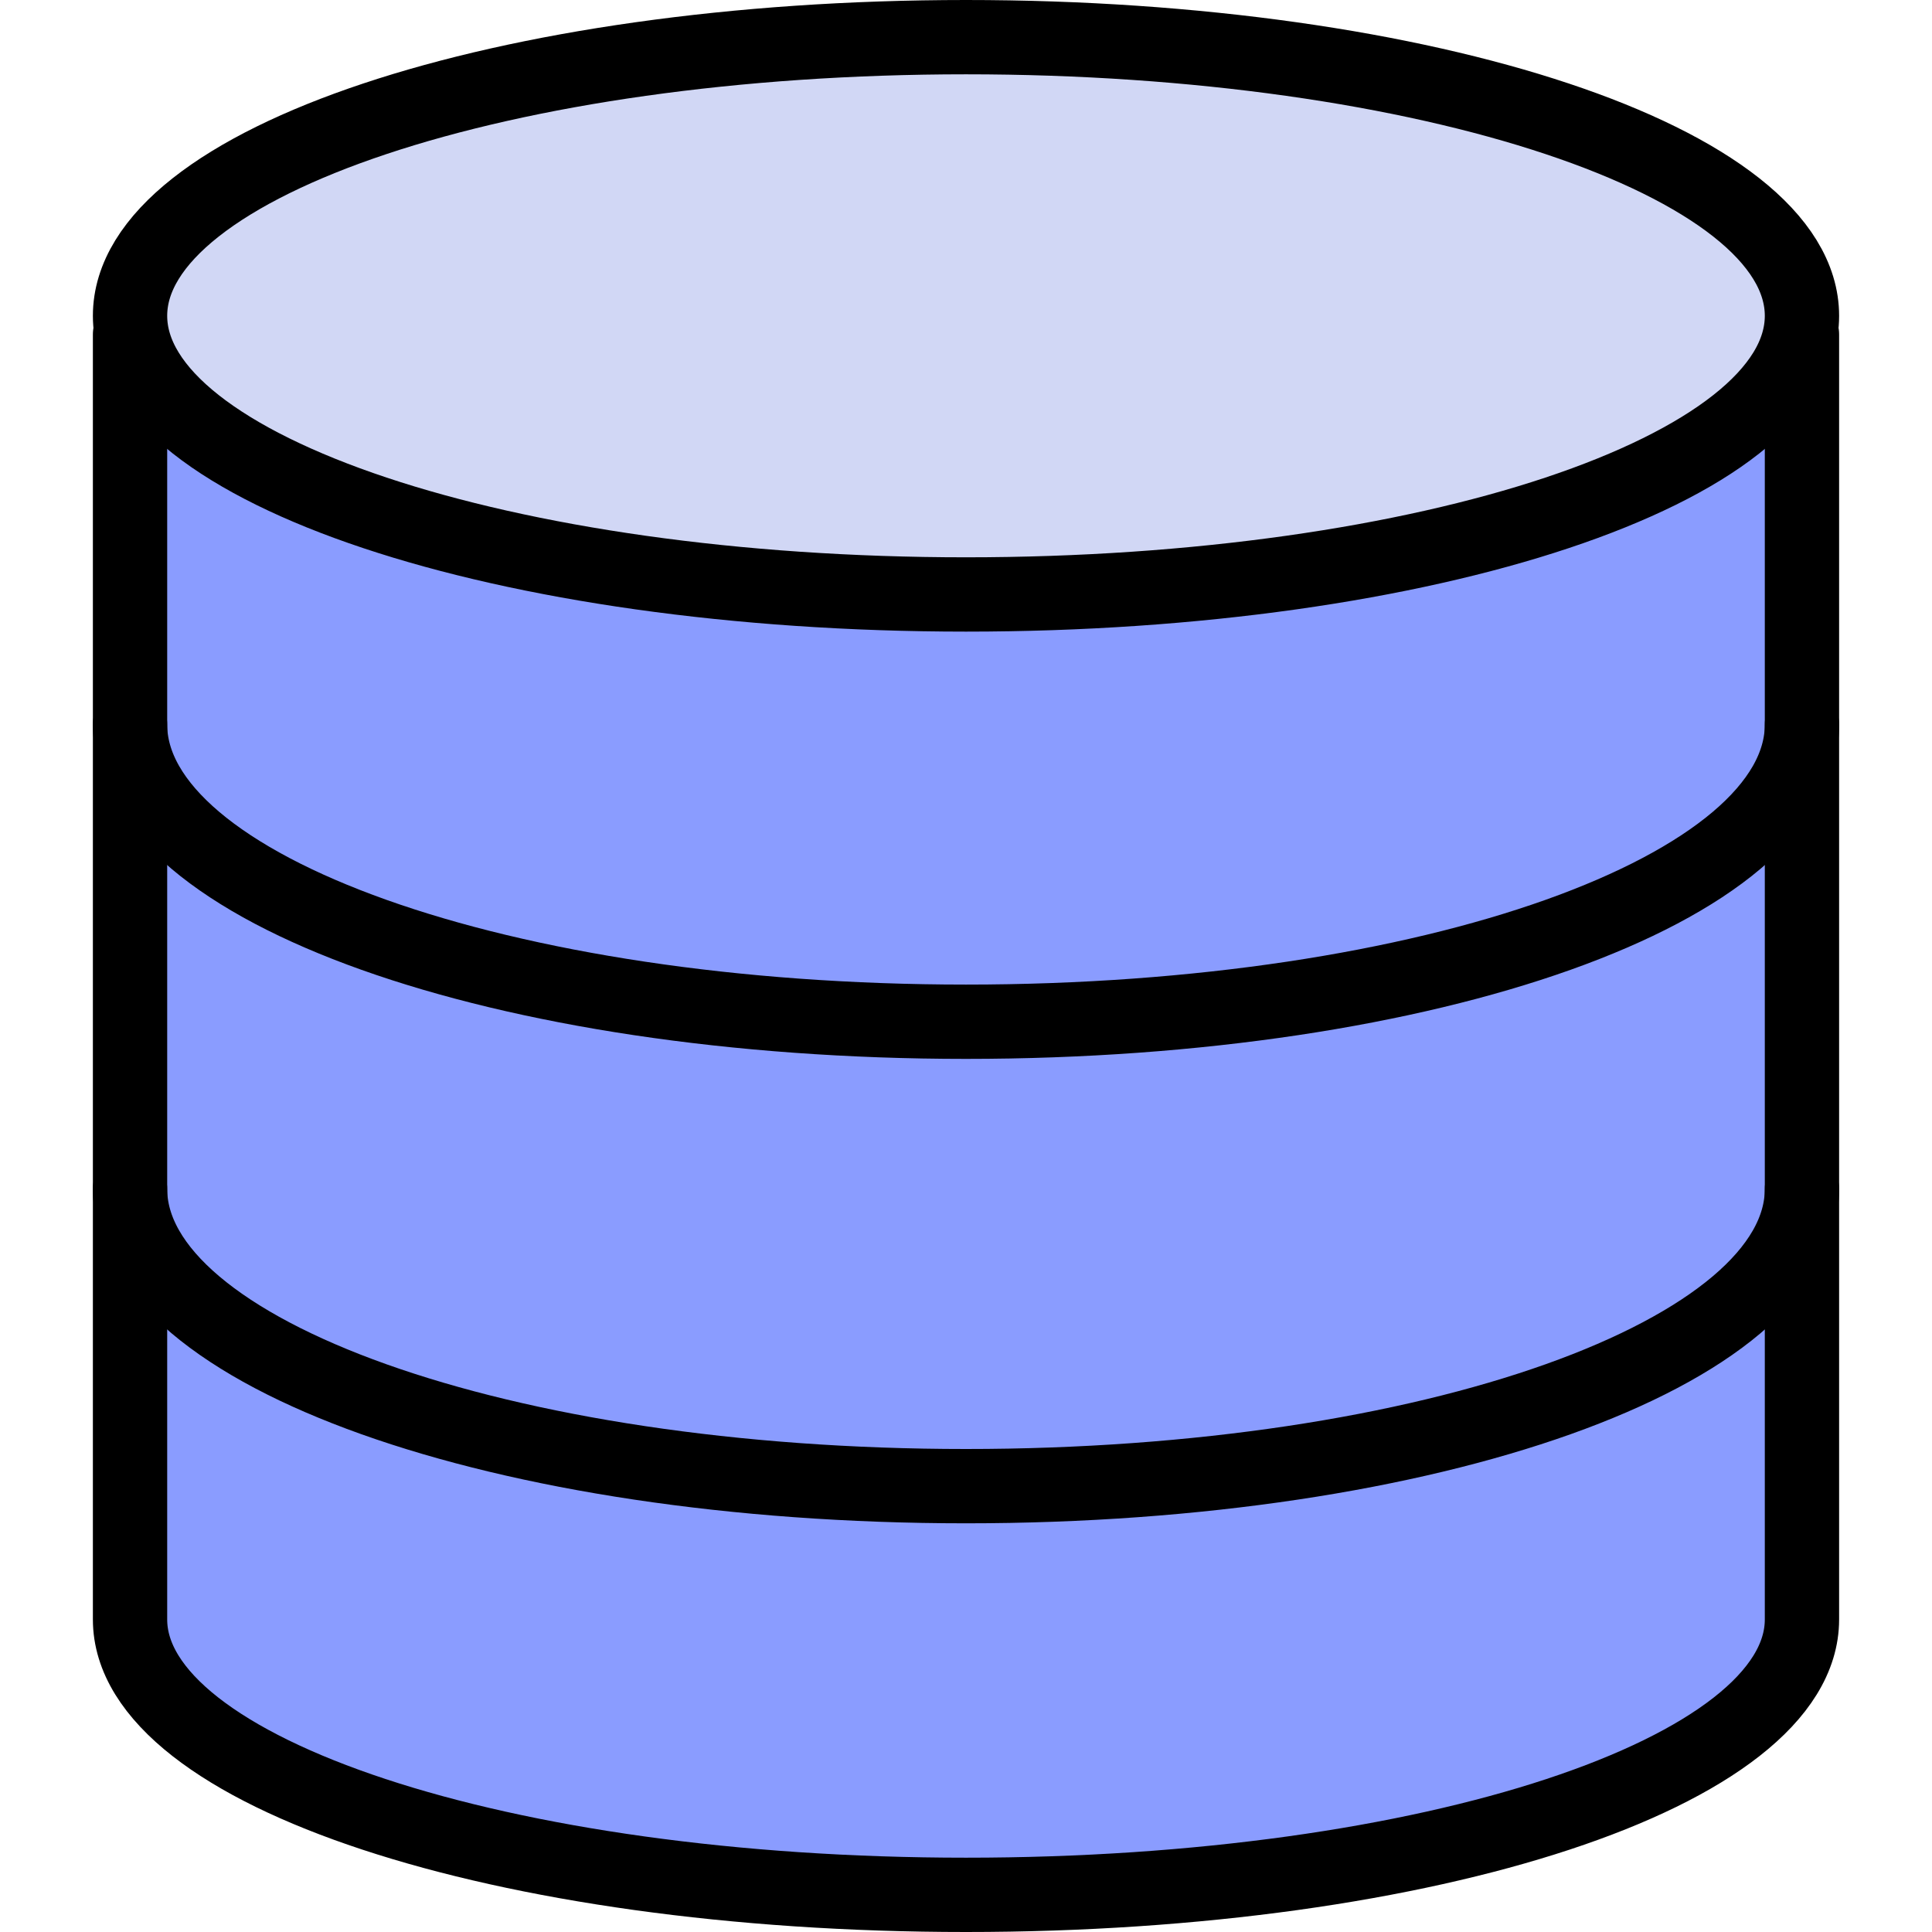
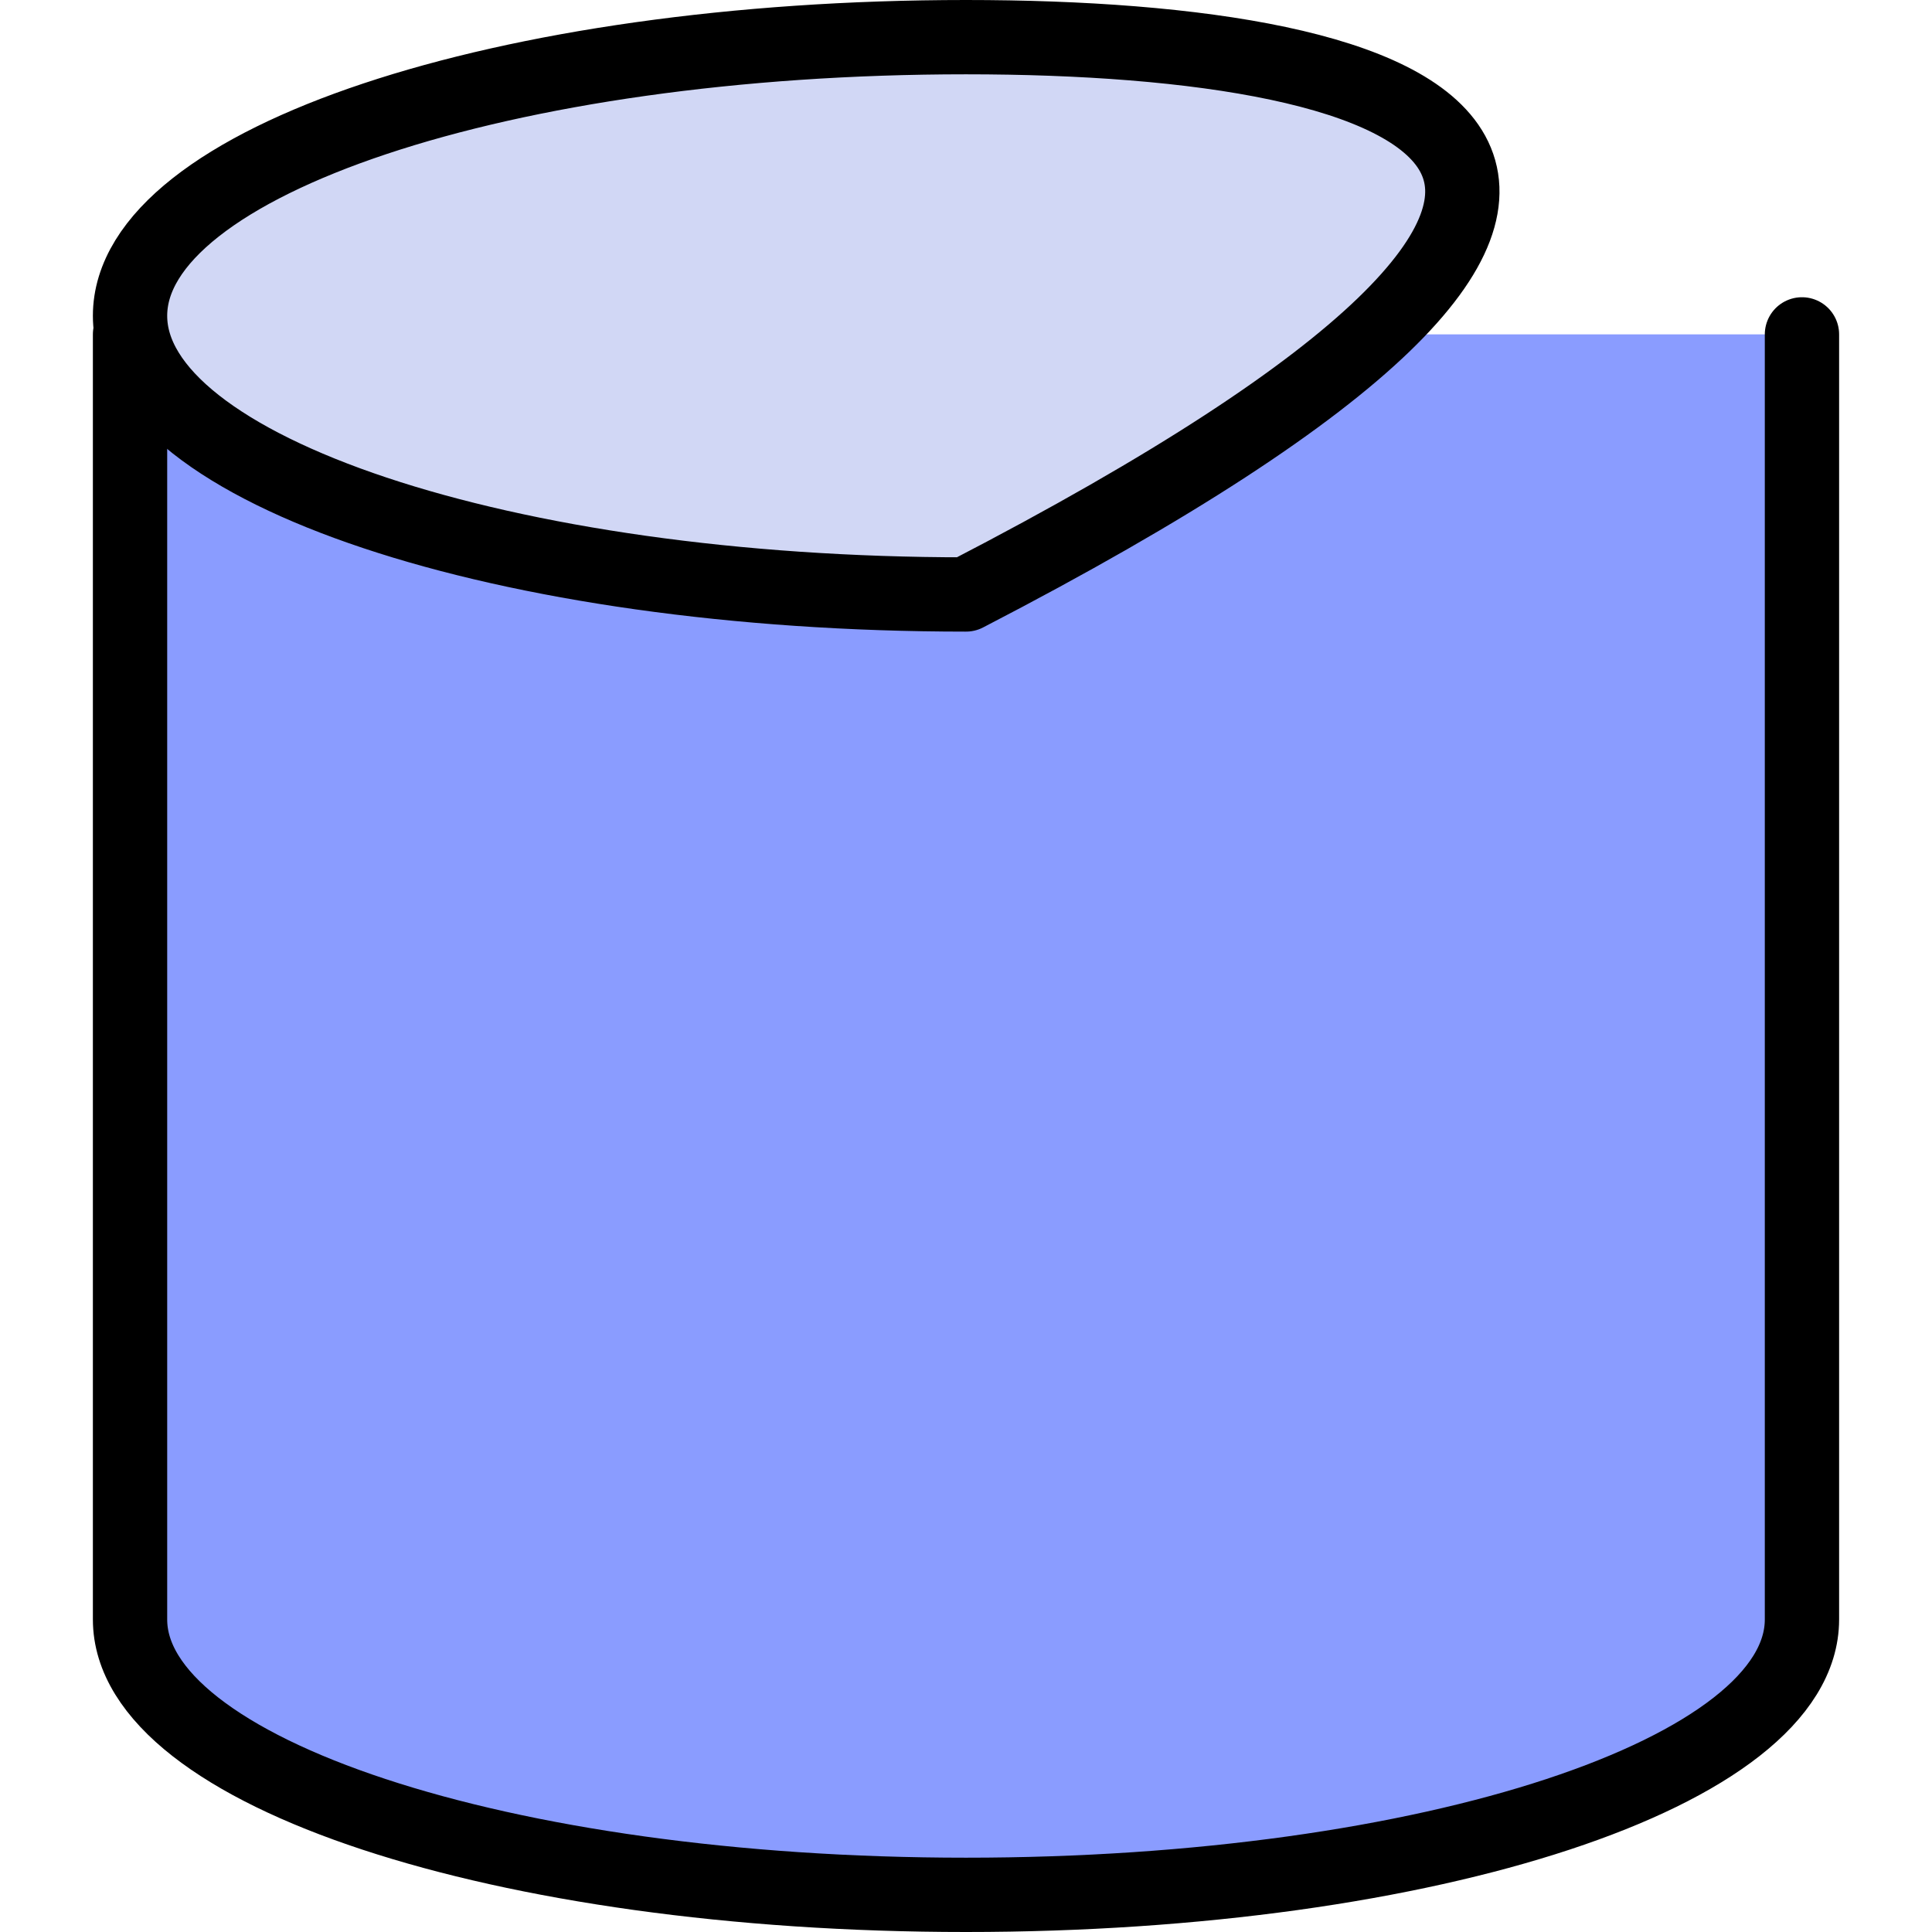
<svg xmlns="http://www.w3.org/2000/svg" width="50" height="50" viewBox="0 0 50 52" fill="none">
  <path d="M2.5 9V43.588C2.5 47.689 12.5 51 25 51C37.5 51 47.5 47.689 47.5 43.588V9" fill="#8A9CFF" />
  <path d="M2.5 9V43.588C2.5 47.689 12.5 51 25 51C37.5 51 47.5 47.689 47.5 43.588V9" stroke="black" stroke-width="2" stroke-linecap="round" stroke-linejoin="round" />
-   <path d="M47.5 19.5C47.5 23.927 37.5 27.5 25 27.5C12.5 27.5 2.5 23.927 2.5 19.5" stroke="black" stroke-width="2" stroke-linecap="round" stroke-linejoin="round" />
-   <path d="M47.5 32C47.5 36.427 37.5 40 25 40C12.5 40 2.5 36.427 2.5 32" stroke="black" stroke-width="2" stroke-linecap="round" stroke-linejoin="round" />
-   <path d="M25 16C37.426 16 47.5 12.642 47.5 8.5C47.5 4.358 37.426 1 25 1C12.574 1 2.5 4.358 2.5 8.5C2.5 12.642 12.574 16 25 16Z" fill="#D1D7F5" stroke="black" stroke-width="2" stroke-linecap="round" stroke-linejoin="round" />
+   <path d="M25 16C47.5 4.358 37.426 1 25 1C12.574 1 2.5 4.358 2.5 8.5C2.5 12.642 12.574 16 25 16Z" fill="#D1D7F5" stroke="black" stroke-width="2" stroke-linecap="round" stroke-linejoin="round" />
</svg>